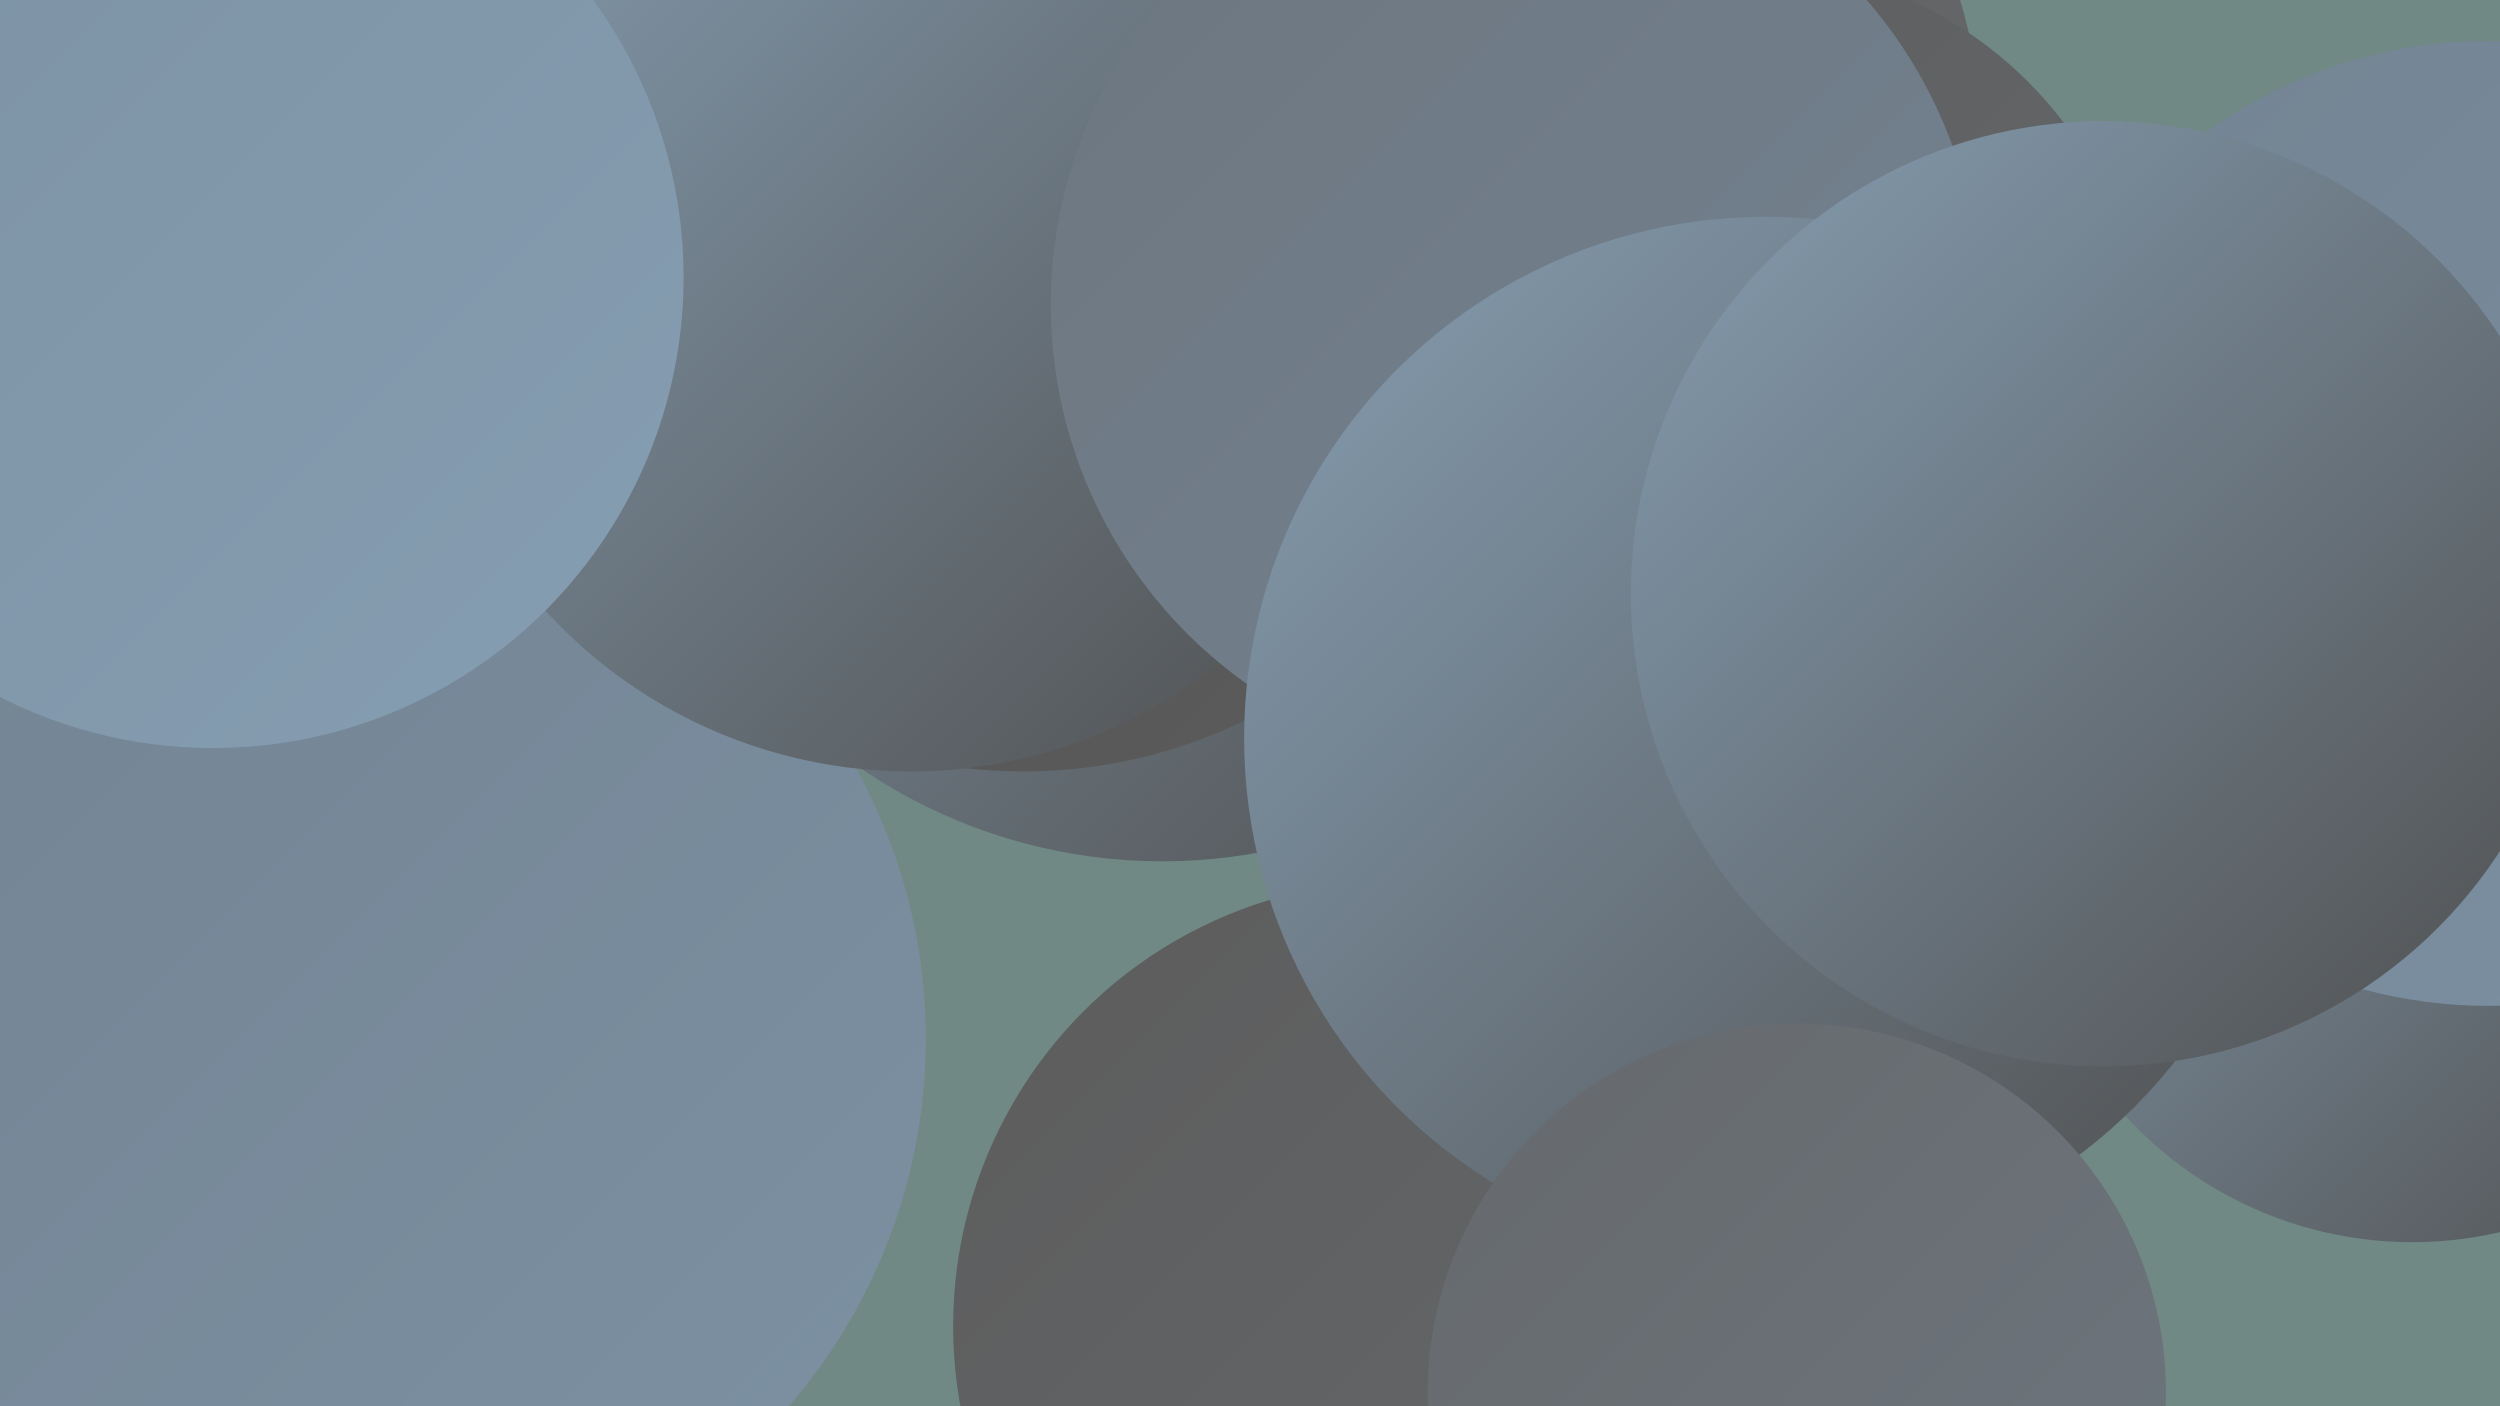
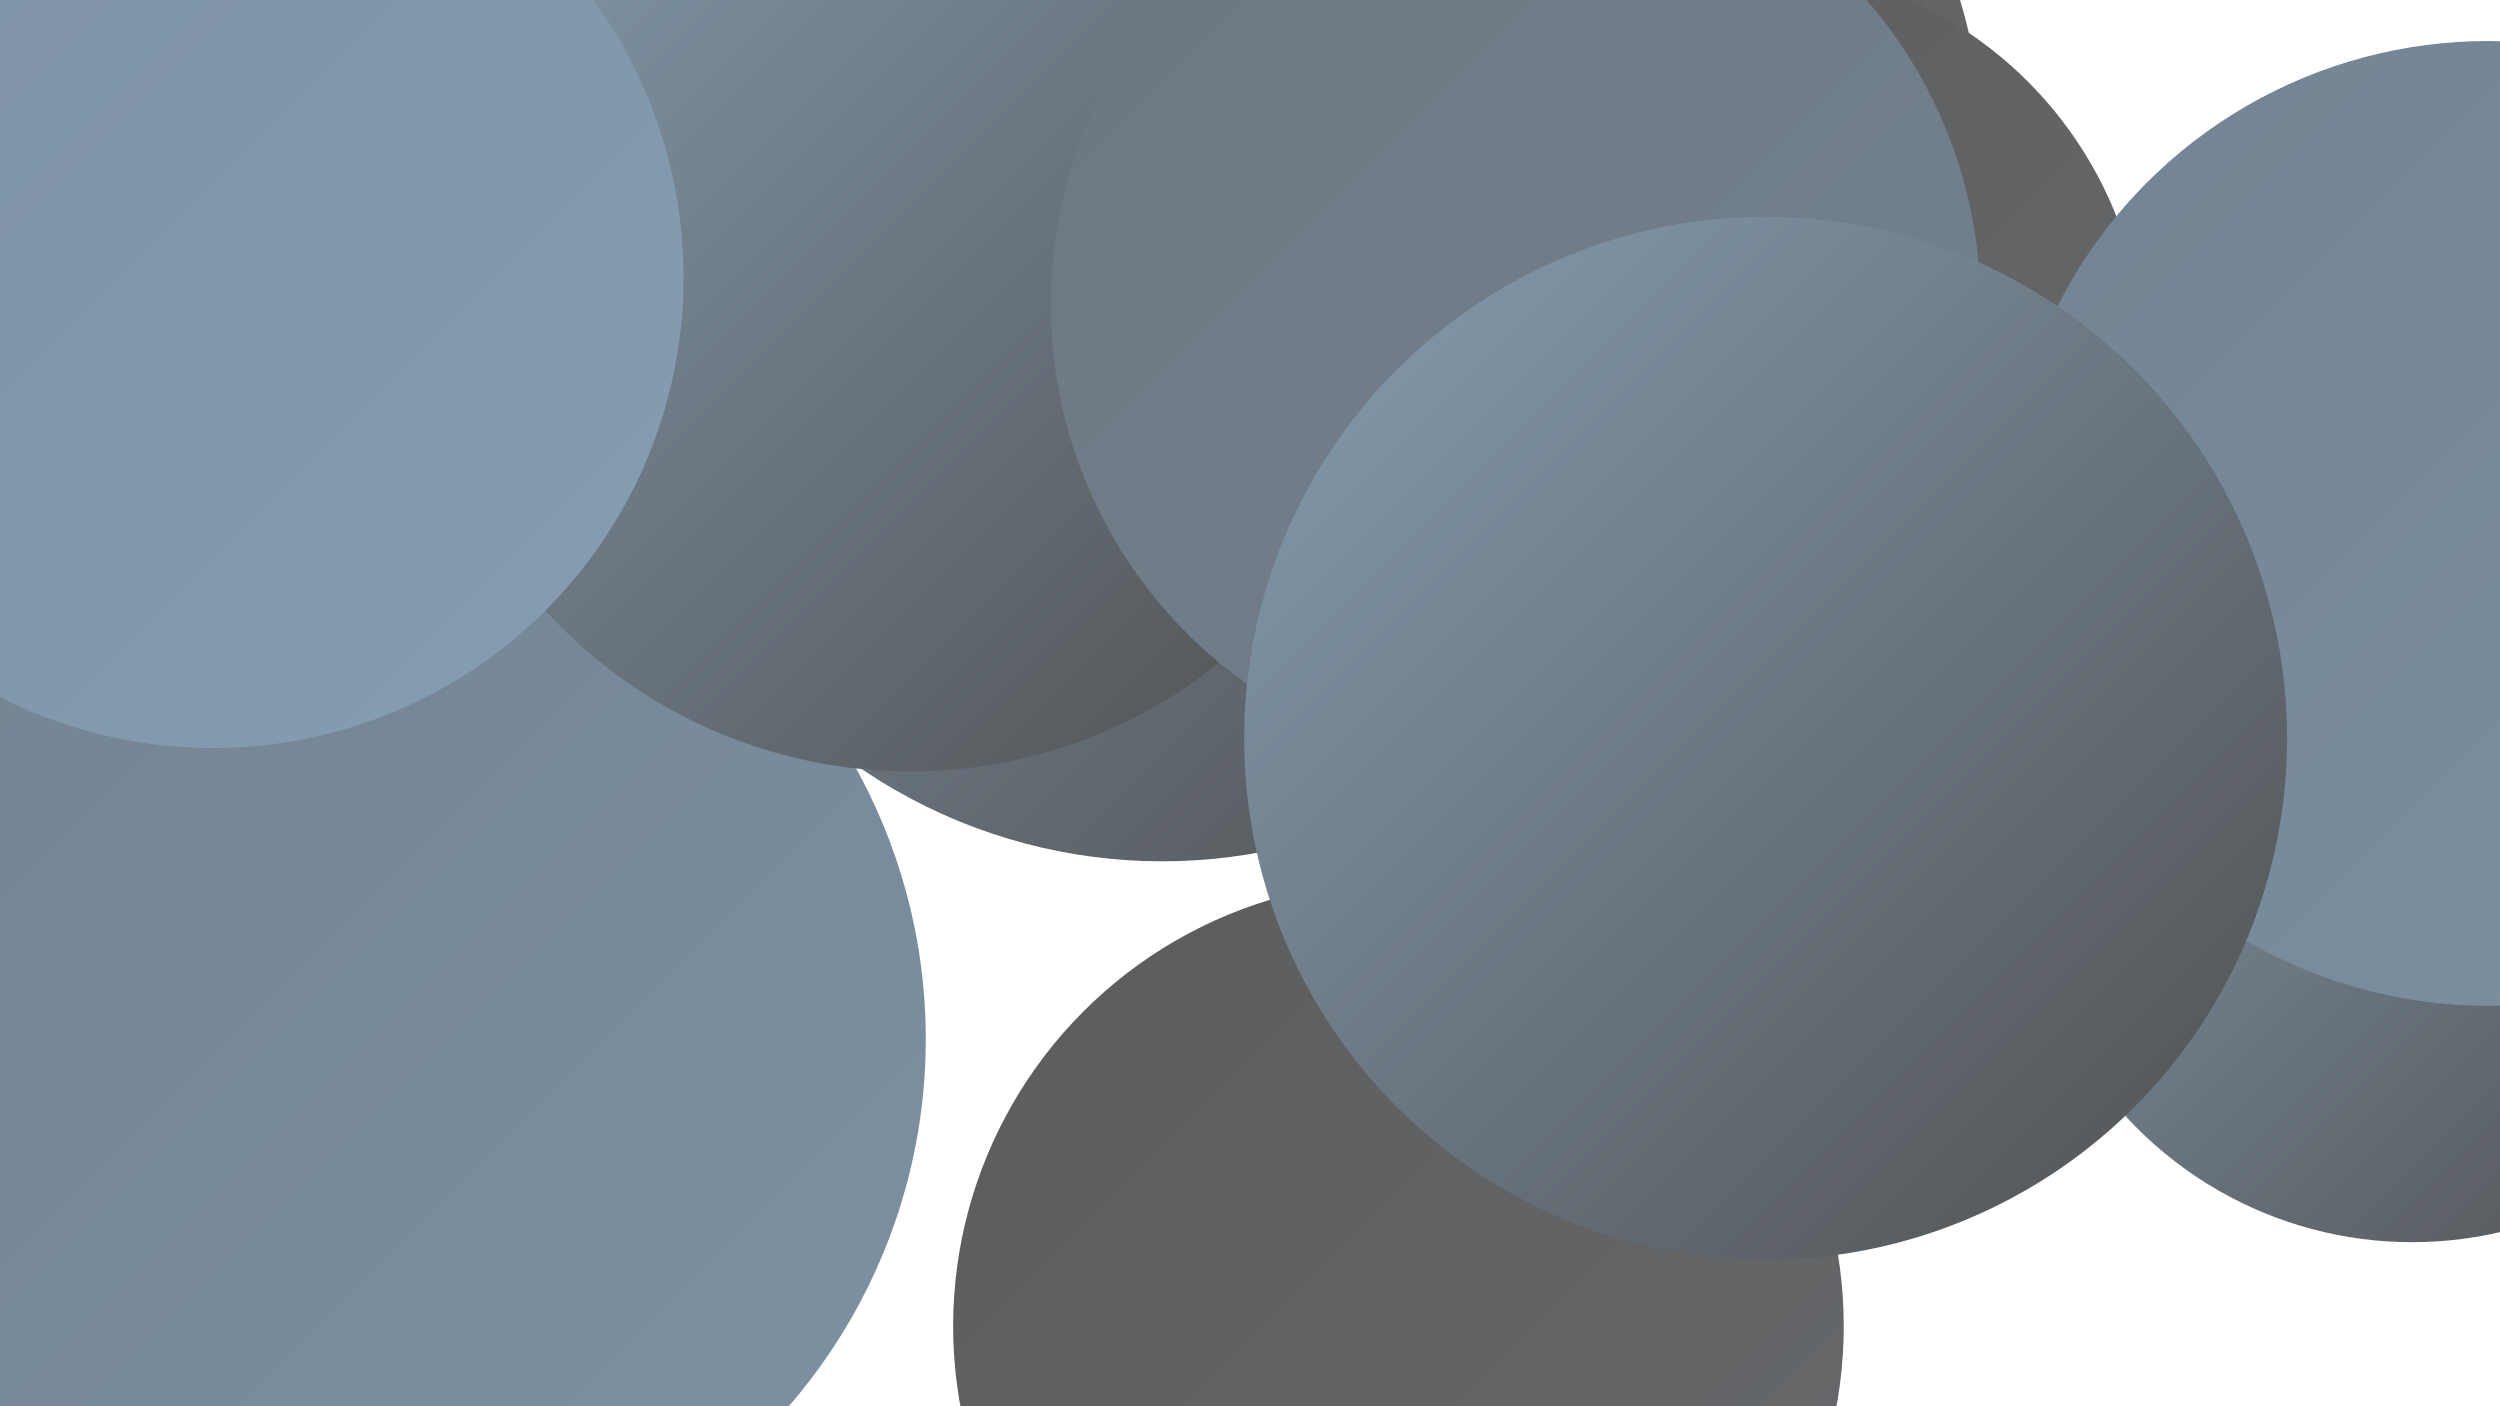
<svg xmlns="http://www.w3.org/2000/svg" width="1280" height="720">
  <defs>
    <linearGradient id="grad0" x1="0%" y1="0%" x2="100%" y2="100%">
      <stop offset="0%" style="stop-color:#4f4f4f;stop-opacity:1" />
      <stop offset="100%" style="stop-color:#5c5c5c;stop-opacity:1" />
    </linearGradient>
    <linearGradient id="grad1" x1="0%" y1="0%" x2="100%" y2="100%">
      <stop offset="0%" style="stop-color:#5c5c5c;stop-opacity:1" />
      <stop offset="100%" style="stop-color:#66696c;stop-opacity:1" />
    </linearGradient>
    <linearGradient id="grad2" x1="0%" y1="0%" x2="100%" y2="100%">
      <stop offset="0%" style="stop-color:#66696c;stop-opacity:1" />
      <stop offset="100%" style="stop-color:#6d767f;stop-opacity:1" />
    </linearGradient>
    <linearGradient id="grad3" x1="0%" y1="0%" x2="100%" y2="100%">
      <stop offset="0%" style="stop-color:#6d767f;stop-opacity:1" />
      <stop offset="100%" style="stop-color:#738392;stop-opacity:1" />
    </linearGradient>
    <linearGradient id="grad4" x1="0%" y1="0%" x2="100%" y2="100%">
      <stop offset="0%" style="stop-color:#738392;stop-opacity:1" />
      <stop offset="100%" style="stop-color:#7c91a3;stop-opacity:1" />
    </linearGradient>
    <linearGradient id="grad5" x1="0%" y1="0%" x2="100%" y2="100%">
      <stop offset="0%" style="stop-color:#7c91a3;stop-opacity:1" />
      <stop offset="100%" style="stop-color:#869eb2;stop-opacity:1" />
    </linearGradient>
    <linearGradient id="grad6" x1="0%" y1="0%" x2="100%" y2="100%">
      <stop offset="0%" style="stop-color:#869eb2;stop-opacity:1" />
      <stop offset="100%" style="stop-color:#4f4f4f;stop-opacity:1" />
    </linearGradient>
  </defs>
-   <rect width="1280" height="720" fill="#708985" />
  <circle cx="87" cy="174" r="255" fill="url(#grad0)" />
  <circle cx="595" cy="167" r="274" fill="url(#grad6)" />
-   <circle cx="524" cy="136" r="259" fill="url(#grad0)" />
  <circle cx="48" cy="477" r="231" fill="url(#grad0)" />
  <circle cx="187" cy="532" r="287" fill="url(#grad4)" />
  <circle cx="241" cy="84" r="184" fill="url(#grad6)" />
  <circle cx="444" cy="1" r="225" fill="url(#grad4)" />
  <circle cx="902" cy="286" r="235" fill="url(#grad4)" />
  <circle cx="743" cy="78" r="272" fill="url(#grad1)" />
  <circle cx="894" cy="186" r="204" fill="url(#grad1)" />
  <circle cx="1235" cy="437" r="199" fill="url(#grad6)" />
  <circle cx="716" cy="679" r="228" fill="url(#grad1)" />
-   <circle cx="668" cy="134" r="188" fill="url(#grad5)" />
  <circle cx="466" cy="142" r="253" fill="url(#grad6)" />
  <circle cx="109" cy="142" r="241" fill="url(#grad5)" />
  <circle cx="776" cy="156" r="238" fill="url(#grad3)" />
  <circle cx="1274" cy="268" r="247" fill="url(#grad4)" />
  <circle cx="904" cy="378" r="267" fill="url(#grad6)" />
-   <circle cx="1077" cy="304" r="242" fill="url(#grad6)" />
-   <circle cx="920" cy="713" r="189" fill="url(#grad2)" />
</svg>